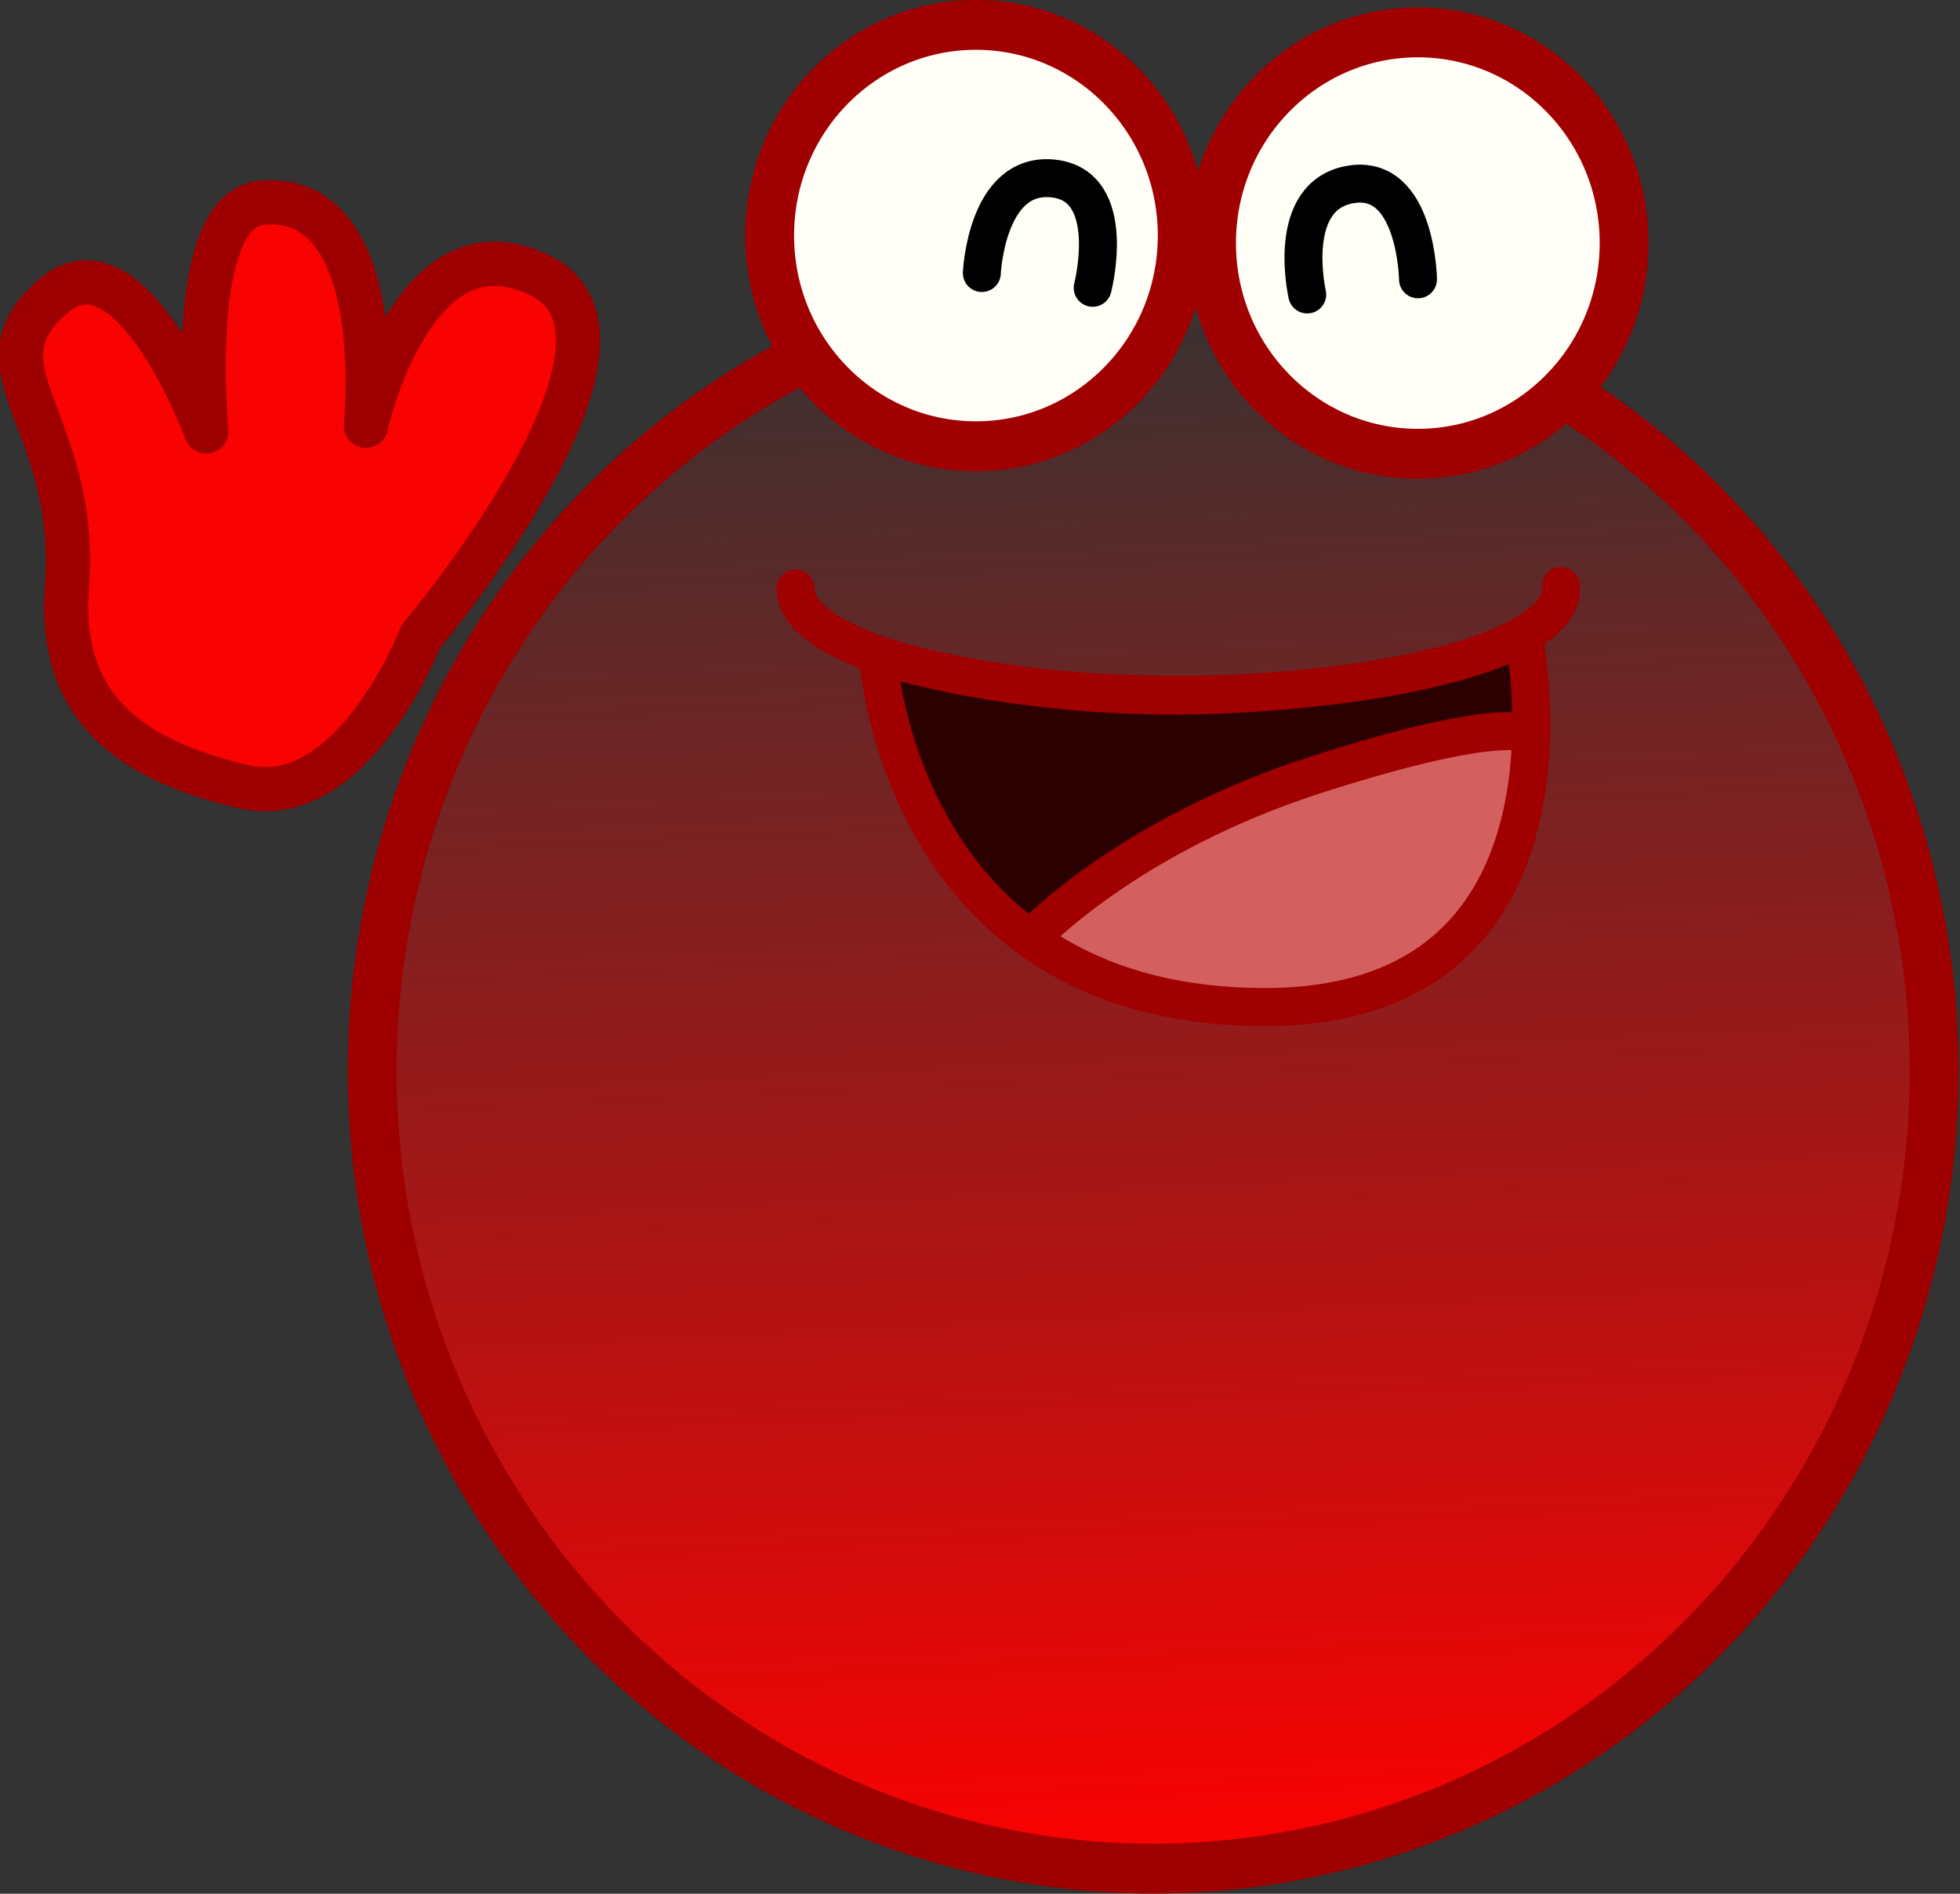
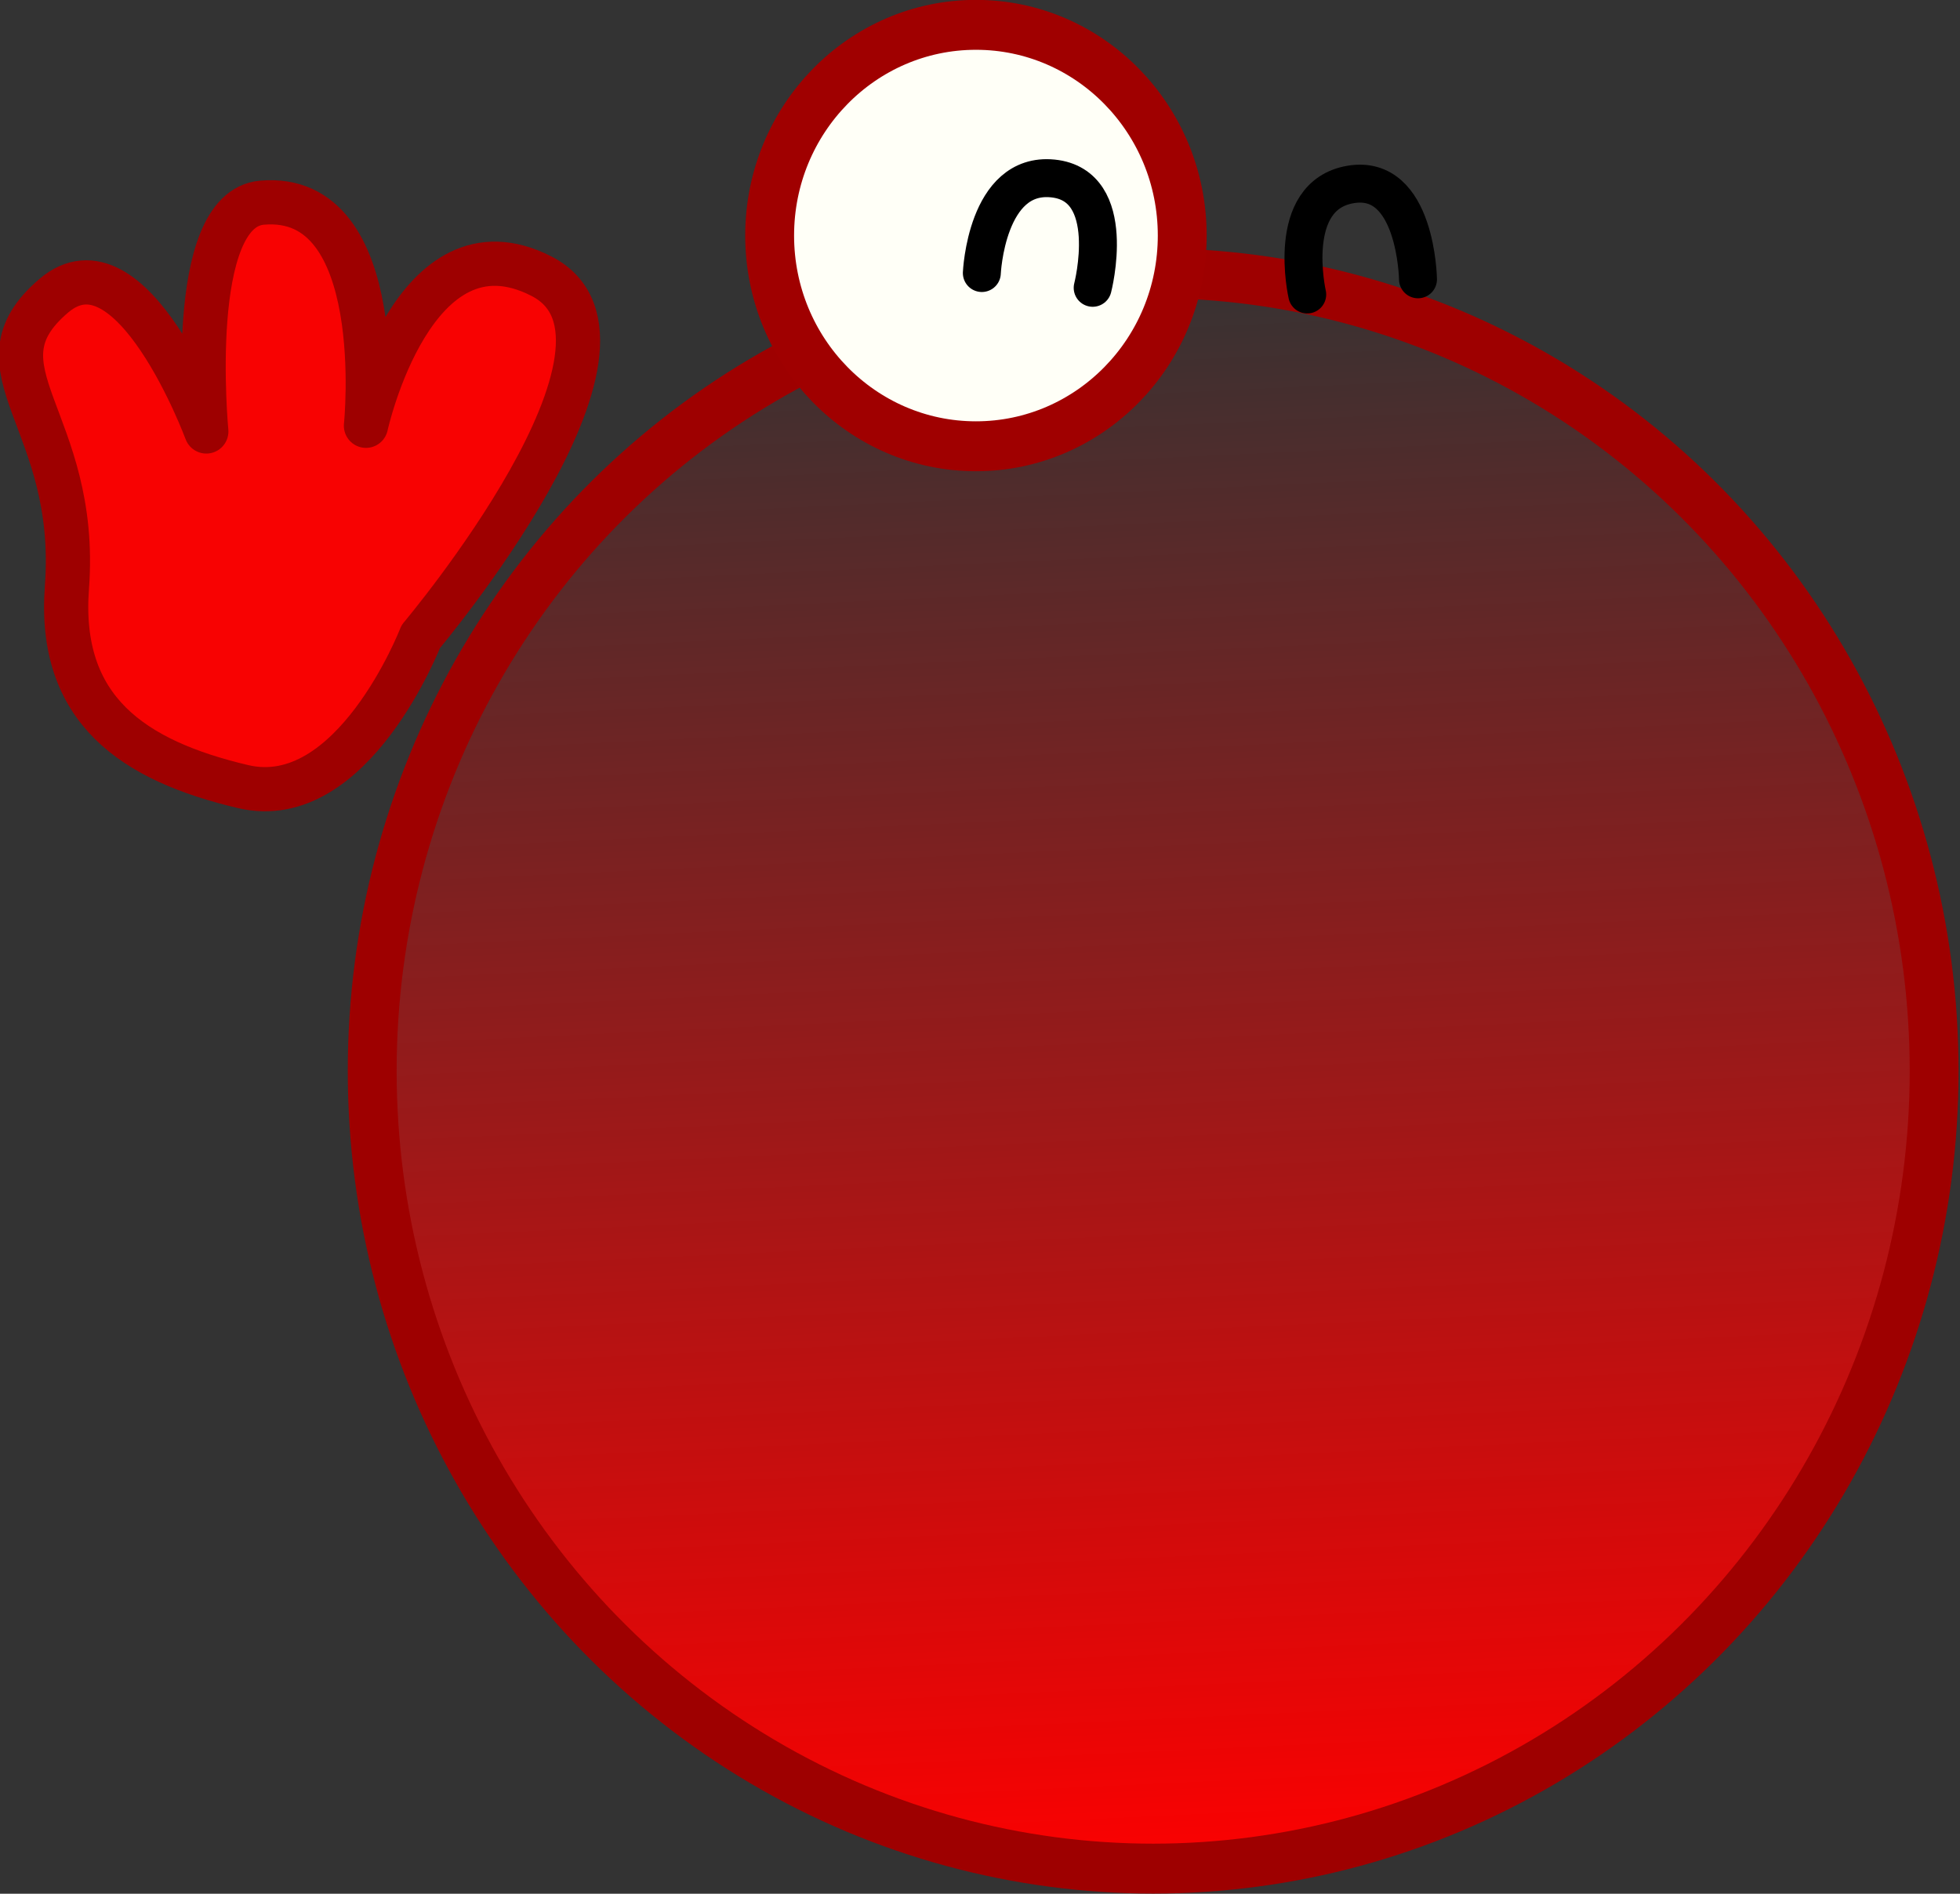
<svg xmlns="http://www.w3.org/2000/svg" xmlns:ns1="http://www.inkscape.org/namespaces/inkscape" xmlns:ns2="http://sodipodi.sourceforge.net/DTD/sodipodi-0.dtd" width="85.595mm" height="82.707mm" viewBox="0 0 85.595 82.707" version="1.1" id="svg1" ns1:version="1.3.2 (091e20e, 2023-11-25, custom)" ns2:docname="mrpotatowaving.svg">
  <rect x="0" y="0" width="85.595" height="82.707" fill="#333333" stroke="none" />
  <ns2:namedview id="namedview1" pagecolor="#ffffff" bordercolor="#000000" borderopacity="0.25" ns1:showpageshadow="2" ns1:pageopacity="0.0" ns1:pagecheckerboard="0" ns1:deskcolor="#d1d1d1" ns1:document-units="mm" ns1:zoom="1.4485269" ns1:cx="297.19848" ns1:cy="545.03646" ns1:window-width="1920" ns1:window-height="1009" ns1:window-x="-8" ns1:window-y="-8" ns1:window-maximized="1" ns1:current-layer="g3295" />
  <defs id="defs1">
    <linearGradient id="linearGradient3303" y2="168.85" gradientUnits="userSpaceOnUse" x2="418.2" y1="610.55" x1="438.41" ns1:collect="always">
      <stop id="stop2037" style="stop-color:#ff0000" offset="0" />
      <stop id="stop2039" style="stop-color:#ff0000;stop-opacity:0" offset="1" />
    </linearGradient>
  </defs>
  <g ns1:label="Layer 1" ns1:groupmode="layer" id="layer1" transform="translate(-54.617,-107.156)">
    <g id="g3295" transform="matrix(0.381,0,0,0.381,-21.324,81.71)">
      <circle id="path1306" style="fill:url(#linearGradient3303);fill-rule:evenodd;stroke:#9e0000;stroke-width:13.4;stroke-opacity:1" transform="matrix(0.418,0,0,0.427,156.69,23.142)" cx="418.203" cy="389.702" r="214.152" />
      <circle id="path2053" style="fill:#fffff7;stroke:#a00000;stroke-width:13.4" transform="matrix(0.418,0,0,0.427,268.96,20.555)" cx="101.015" cy="171.509" r="56.569" />
-       <circle id="path2055" style="fill:#fffff7;stroke:#a00000;stroke-width:13.4" transform="matrix(0.418,0,0,0.427,319.61,21.417)" cx="101.015" cy="171.509" r="56.569" />
-       <path id="path2793" ns2:rx="43.873917" ns2:ry="12.103095" style="fill:none;stroke:#a00000;stroke-width:4.349;stroke-linecap:round;stroke-linejoin:round;stroke-dasharray:none" ns2:type="arc" d="m 378.237,133.955 a 43.874,12.103 0 0 1 -21.218,10.736 43.874,12.103 0 0 1 -44.323,0.153 43.874,12.103 0 0 1 -22.186,-10.586" ns2:open="true" ns2:cy="134.32339" ns2:cx="334.38333" ns2:end="3.1469596" ns2:start="6.2527529" ns2:arc-type="arc" />
-       <path style="fill:#2b0000;fill-opacity:1;stroke:#a00000;stroke-width:4.349;stroke-linecap:round;stroke-linejoin:round;stroke-dasharray:none;stroke-opacity:1;paint-order:normal" d="m 373.967,139.617 c 0,0 8.822,42.602 -29.644,42.602 -42.005,0 -44.381,-40.315 -44.381,-40.315 0,0 17.286,5.79 41.417,4.404 25.07,-1.44 32.608,-6.691 32.608,-6.691 z" id="path1" ns2:nodetypes="cscsc" />
-       <path style="fill:#d35f5f;fill-opacity:1;stroke:#a00000;stroke-width:4.349;stroke-linecap:round;stroke-linejoin:round;stroke-dasharray:none;stroke-opacity:1;paint-order:normal" d="m 374.821,151.06 c -0.326,12.619 -5.122,31.159 -30.497,31.159 -11.841,0 -20.533,-3.204 -26.91,-7.805 0,0 10.839,-11.802 32.924,-18.874 22.085,-7.072 24.484,-4.48 24.484,-4.48 z" id="path2" ns2:nodetypes="csczc" />
+       <path style="fill:#2b0000;fill-opacity:1;stroke:#a00000;stroke-width:4.349;stroke-linecap:round;stroke-linejoin:round;stroke-dasharray:none;stroke-opacity:1;paint-order:normal" d="m 373.967,139.617 z" id="path1" ns2:nodetypes="cscsc" />
      <path style="fill:none;fill-opacity:1;stroke:#000000;stroke-width:4.349;stroke-linecap:round;stroke-linejoin:round;stroke-dasharray:none;stroke-opacity:1;paint-order:normal" d="m 311.86,98.085 c 0,0 0.508,-11.603 8.131,-10.841 7.623,0.762 4.574,12.535 4.574,12.535" id="path3" />
      <path style="fill:none;fill-opacity:1;stroke:#000000;stroke-width:4.349;stroke-linecap:round;stroke-linejoin:round;stroke-dasharray:none;stroke-opacity:1;paint-order:normal" d="m 349.156,100.545 c 0,0 -2.591,-11.322 4.96,-12.611 7.551,-1.289 7.738,10.871 7.738,10.871" id="path4" />
      <path style="fill:#ff0000;fill-opacity:0.961;stroke:#9e0000;stroke-width:5.067;stroke-linecap:round;stroke-linejoin:round;stroke-dasharray:none;stroke-opacity:1;paint-order:normal" d="m 227.184,156.956 c -12.578,-2.964 -21.247,-8.79 -20.193,-22.842 1.446,-19.27 -11.357,-25.035 -1.503,-33.428 8.909,-7.588 17.48,15.56 17.48,15.56 0,0 -2.436,-25.453 6.375,-26.224 14.684,-1.286 11.925,25.573 11.925,25.573 0,0 5.411,-24.652 20.099,-17.157 14.688,7.495 -13.819,41.323 -13.819,41.323 0,0 -7.785,20.159 -20.363,17.195 z" id="path5" ns2:nodetypes="zsscscscz" />
    </g>
  </g>
</svg>